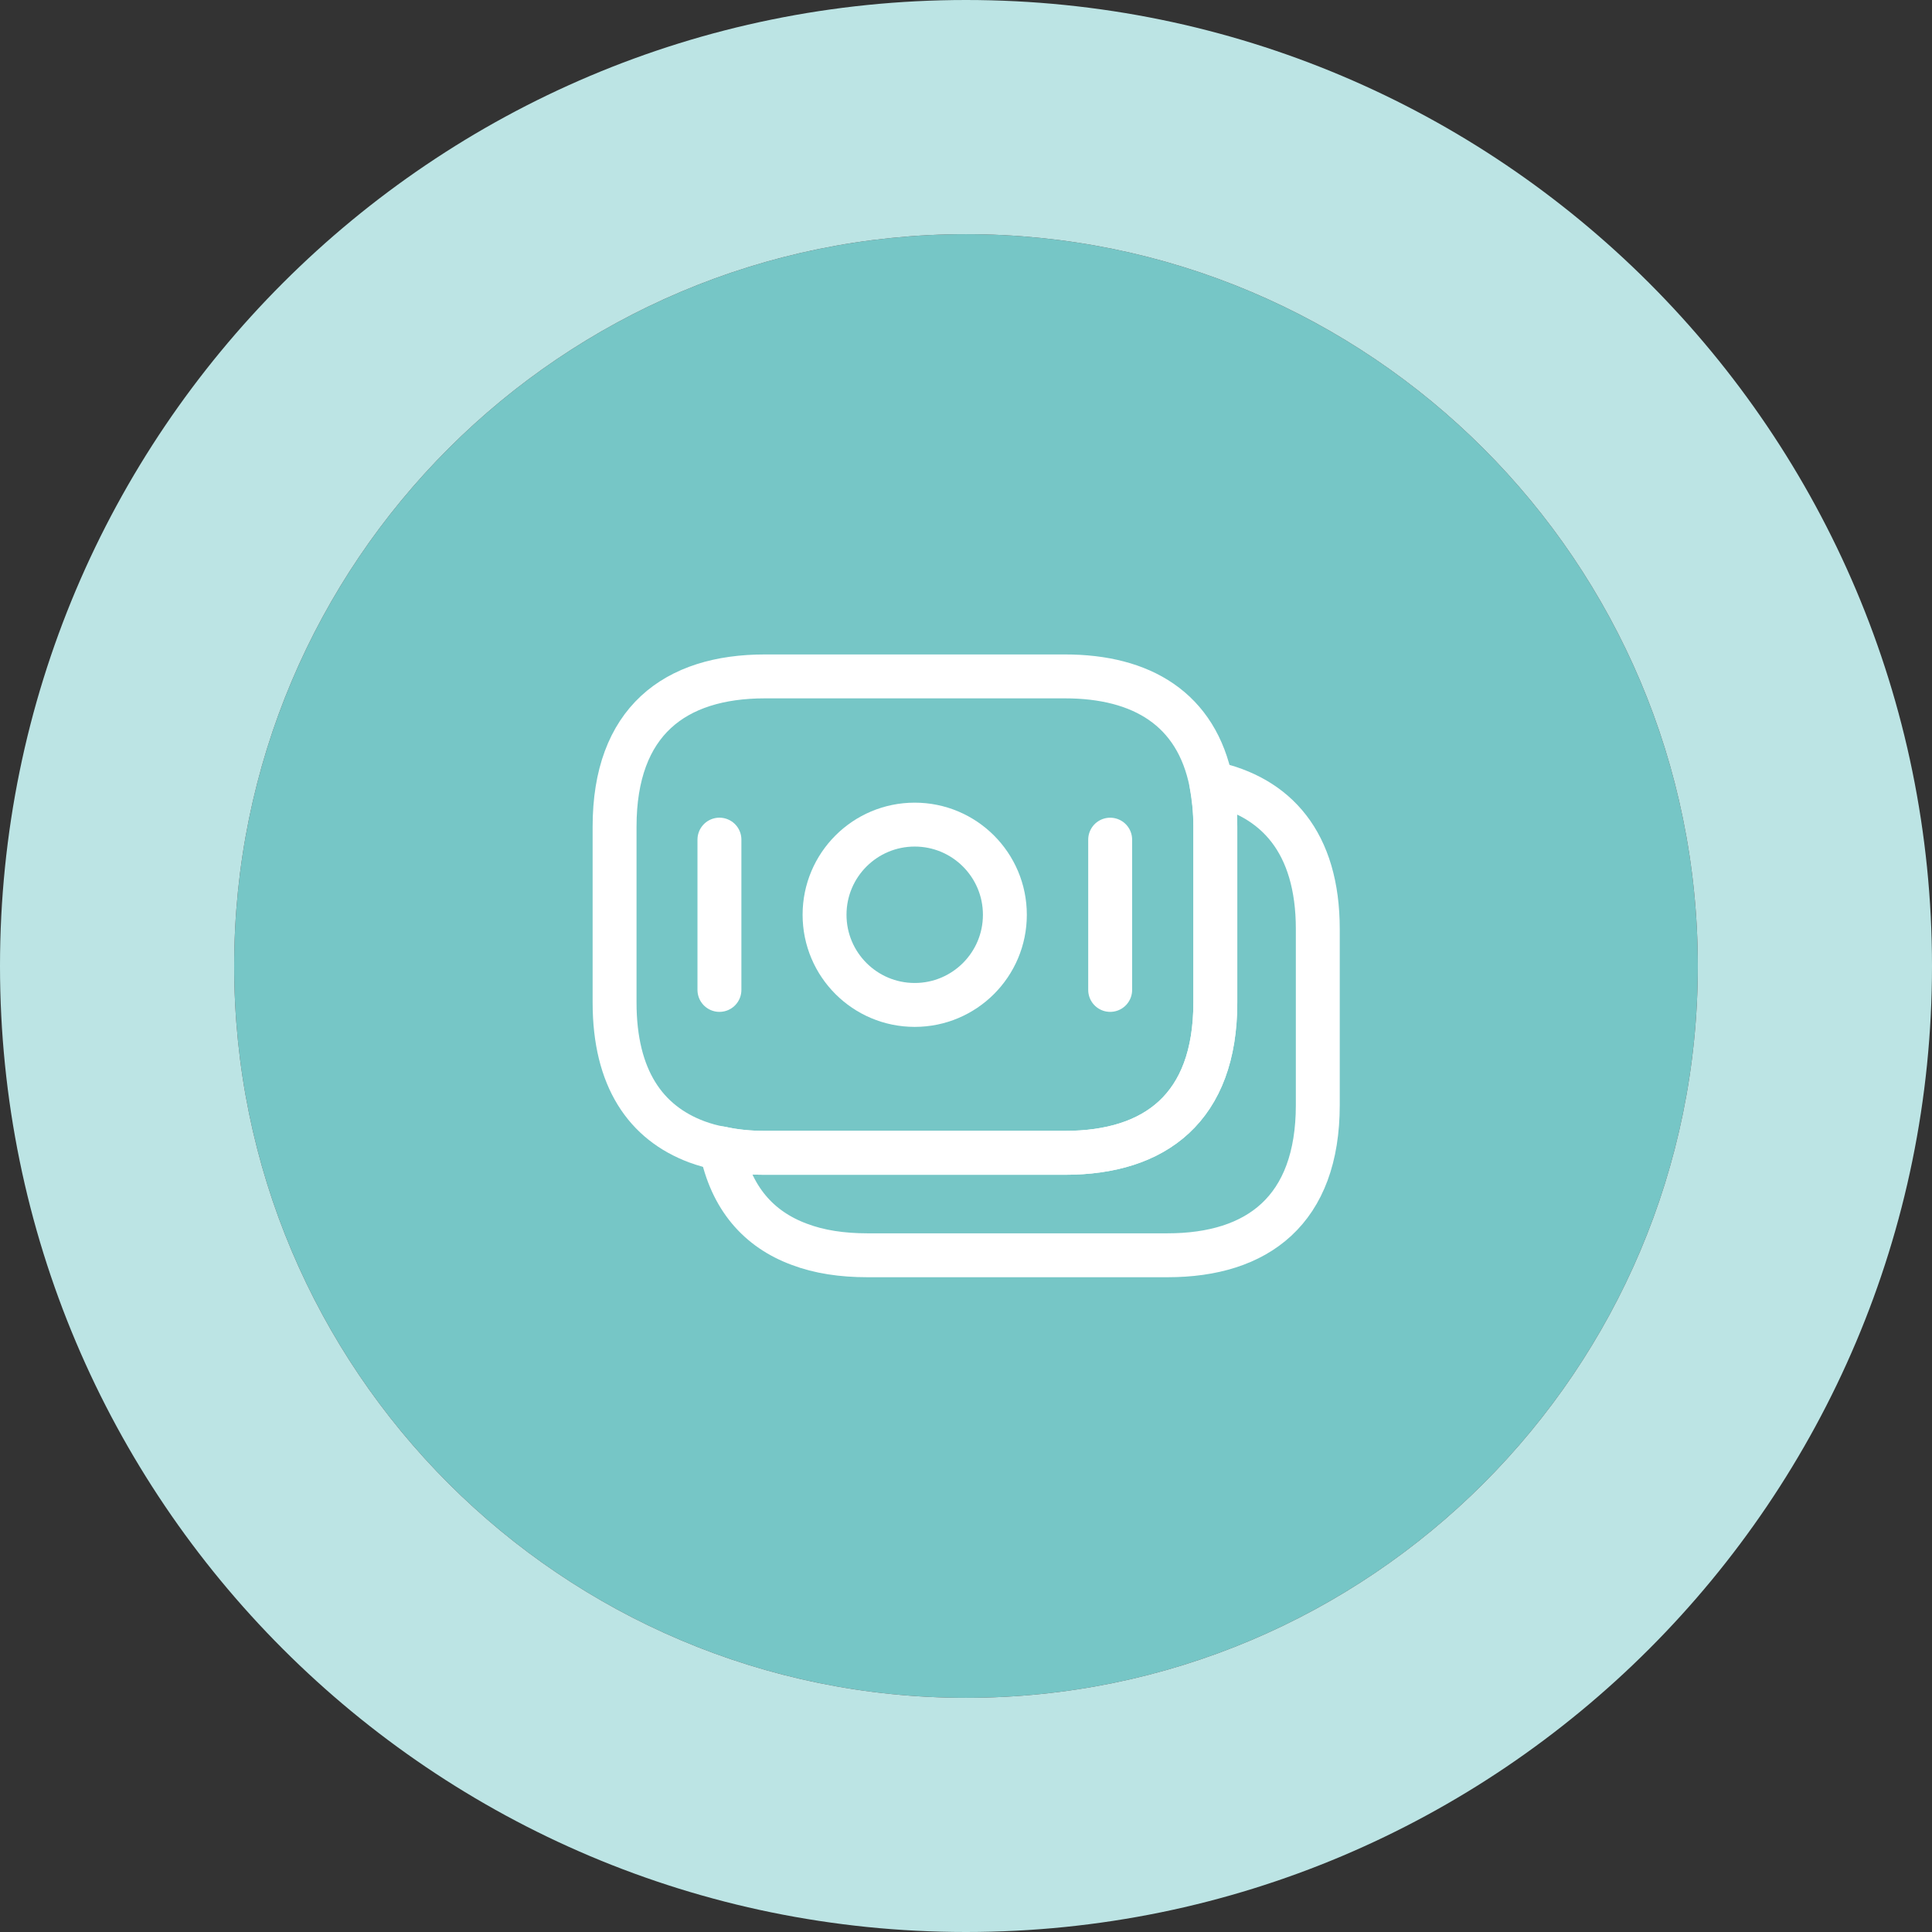
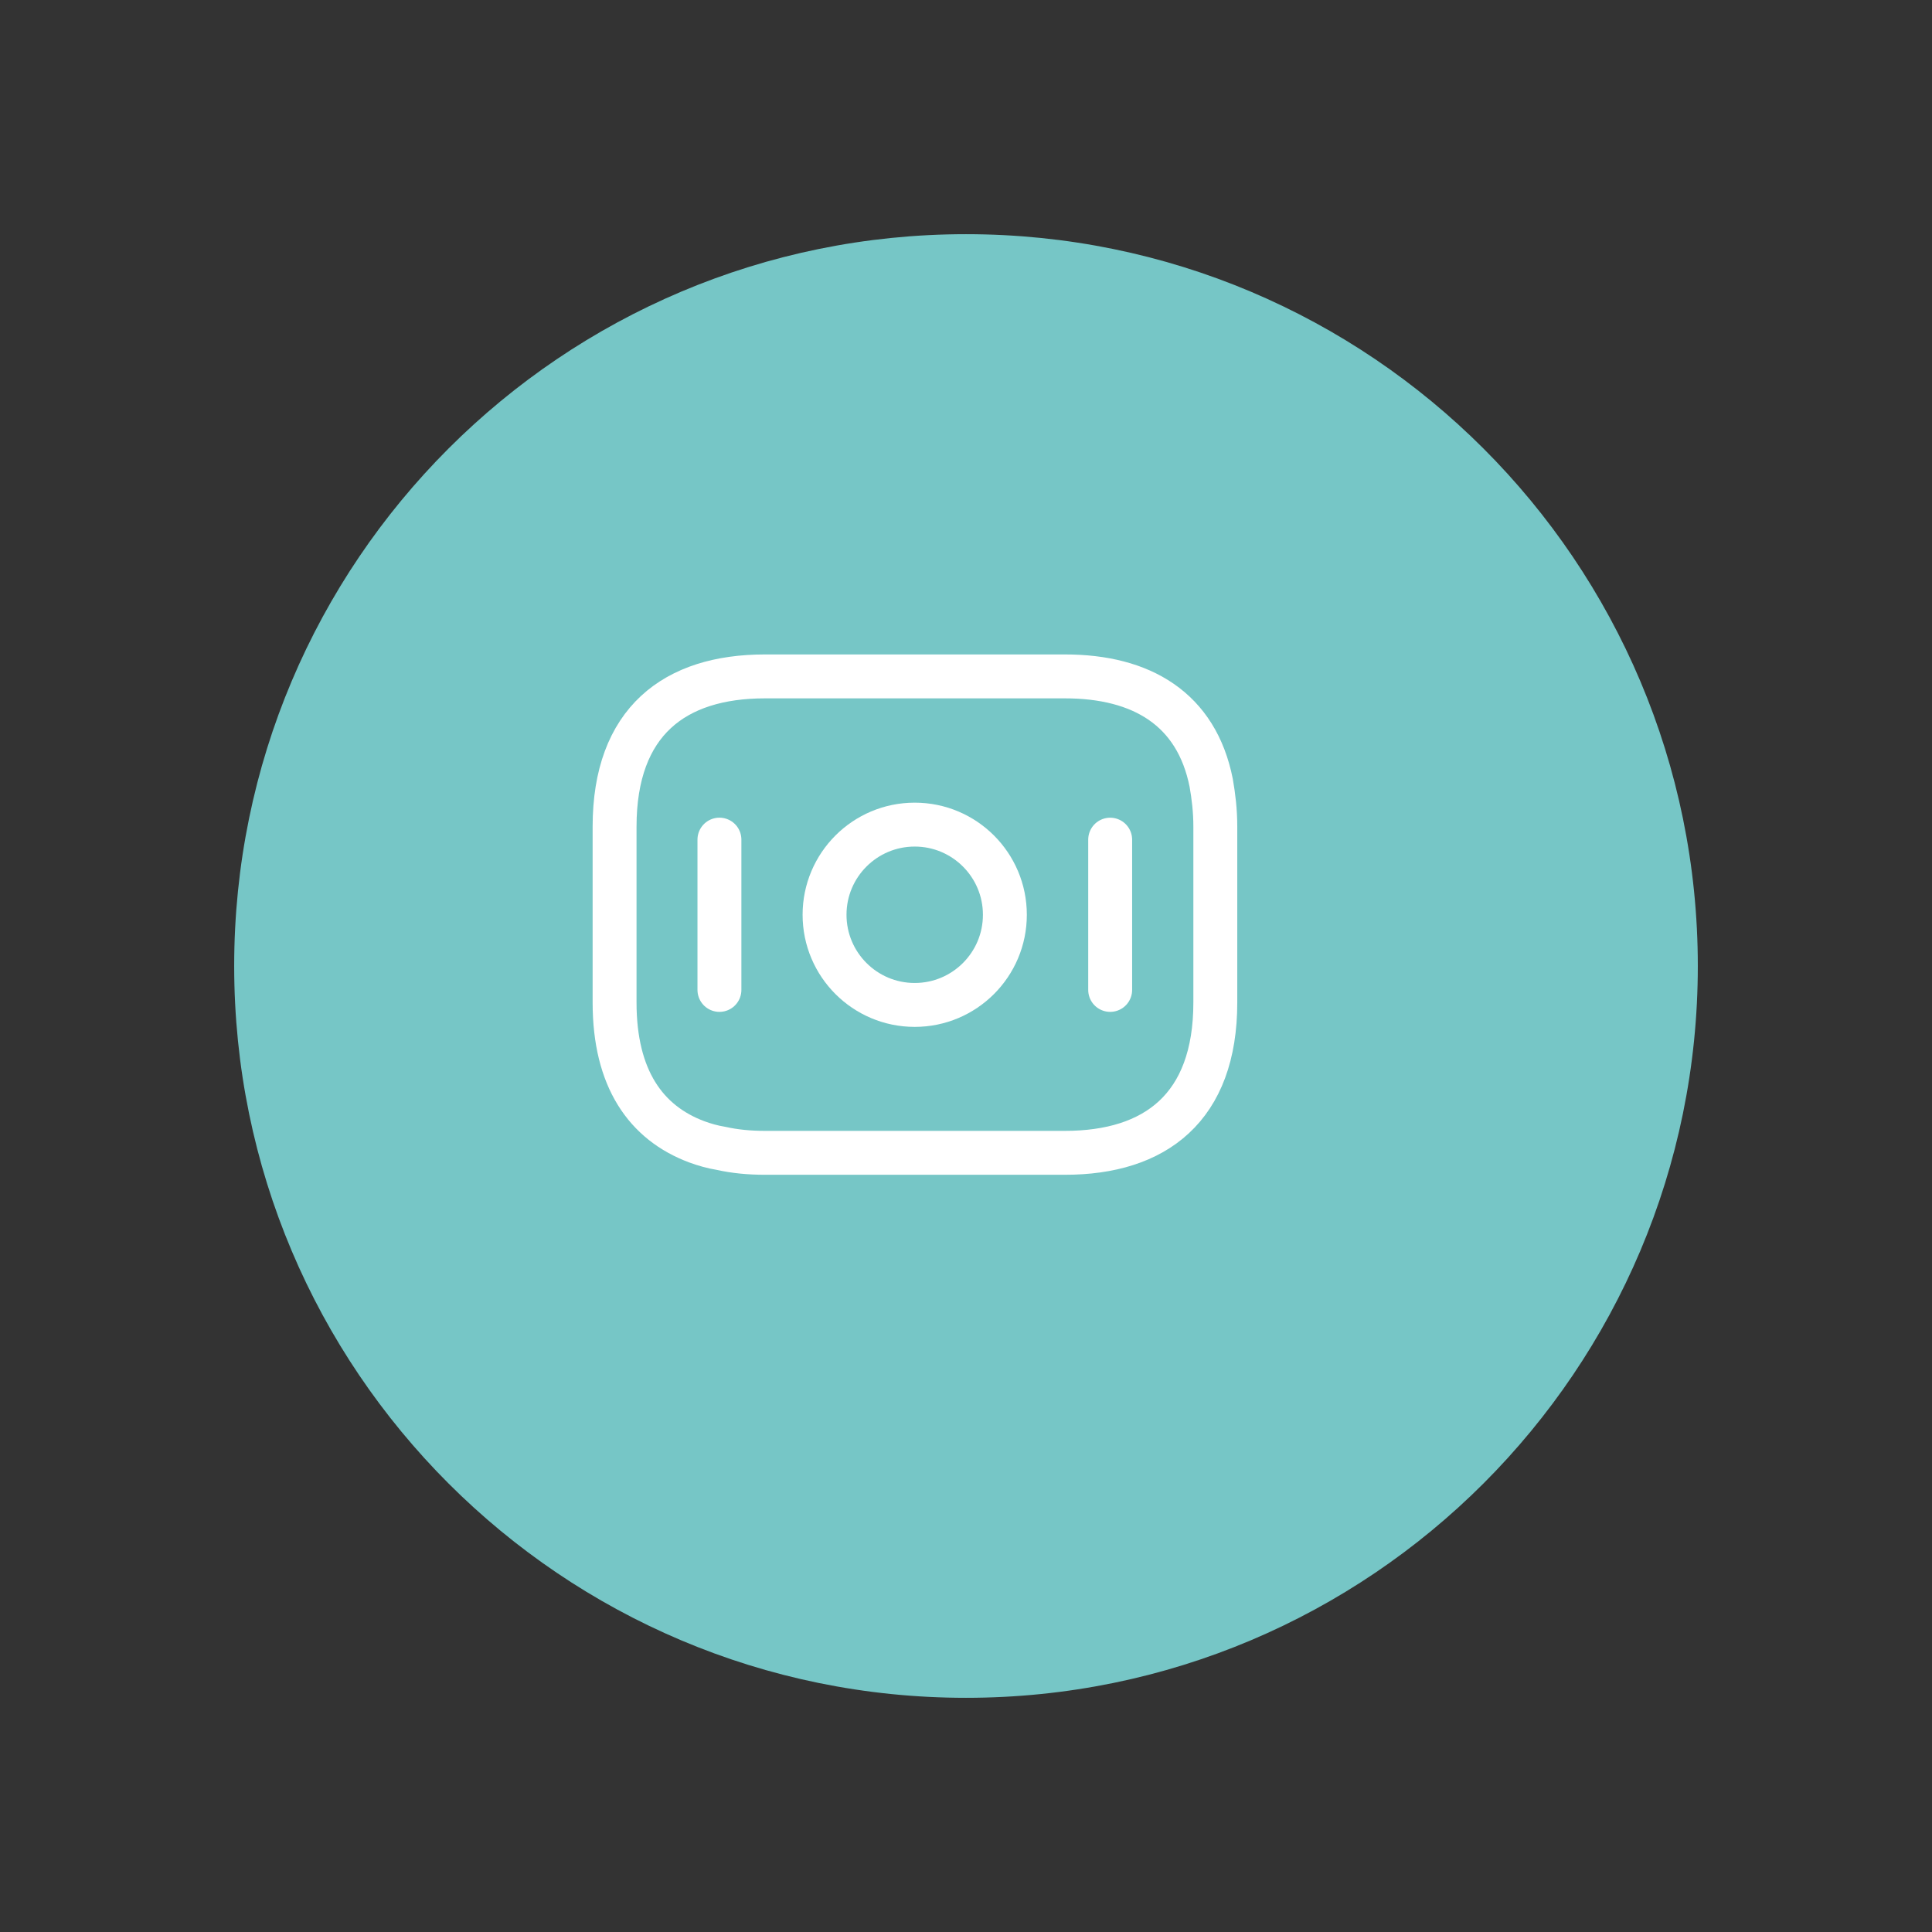
<svg xmlns="http://www.w3.org/2000/svg" width="66" height="66" viewBox="0 0 66 66" fill="none">
  <rect x="0" y="0" width="66" height="66" fill="#333333" stroke="none" />
  <path d="M58 33C58 46.807 46.807 58 33 58C19.193 58 8 46.807 8 33C8 19.193 19.193 8 33 8C46.807 8 58 19.193 58 33Z" fill="#76C6C6" />
-   <path fill-rule="evenodd" clip-rule="evenodd" d="M66 33C66 51.225 51.225 66 33 66C14.775 66 0 51.225 0 33C0 14.775 14.775 0 33 0C51.225 0 66 14.775 66 33ZM33 58C46.807 58 58 46.807 58 33C58 19.193 46.807 8 33 8C19.193 8 8 19.193 8 33C8 46.807 19.193 58 33 58Z" fill="#BCE4E4" />
  <path d="M41.517 28.24V34.248C41.517 37.842 39.463 39.382 36.383 39.382H26.128C25.603 39.382 25.102 39.335 24.635 39.23C24.343 39.183 24.063 39.102 23.806 39.008C22.056 38.355 20.995 36.838 20.995 34.248V28.24C20.995 24.647 23.048 23.107 26.128 23.107H36.383C38.996 23.107 40.875 24.215 41.377 26.747C41.458 27.213 41.517 27.692 41.517 28.24Z" stroke="white" stroke-width="1.5" stroke-miterlimit="10" stroke-linecap="round" stroke-linejoin="round" />
-   <path d="M45.018 31.74V37.748C45.018 41.342 42.965 42.882 39.885 42.882H29.63C28.766 42.882 27.985 42.765 27.308 42.508C25.92 41.995 24.975 40.934 24.636 39.23C25.103 39.335 25.605 39.382 26.13 39.382H36.385C39.465 39.382 41.518 37.842 41.518 34.248V28.24C41.518 27.692 41.471 27.202 41.378 26.747C43.595 27.213 45.018 28.777 45.018 31.74Z" stroke="white" stroke-width="1.5" stroke-miterlimit="10" stroke-linecap="round" stroke-linejoin="round" />
  <path d="M31.248 34.33C32.949 34.33 34.328 32.951 34.328 31.25C34.328 29.549 32.949 28.17 31.248 28.17C29.547 28.17 28.168 29.549 28.168 31.25C28.168 32.951 29.547 34.33 31.248 34.33Z" stroke="white" stroke-width="1.5" stroke-miterlimit="10" stroke-linecap="round" stroke-linejoin="round" />
  <path d="M24.577 28.683V33.817" stroke="white" stroke-width="1.5" stroke-miterlimit="10" stroke-linecap="round" stroke-linejoin="round" />
  <path d="M37.925 28.684V33.817" stroke="white" stroke-width="1.5" stroke-miterlimit="10" stroke-linecap="round" stroke-linejoin="round" />
</svg>